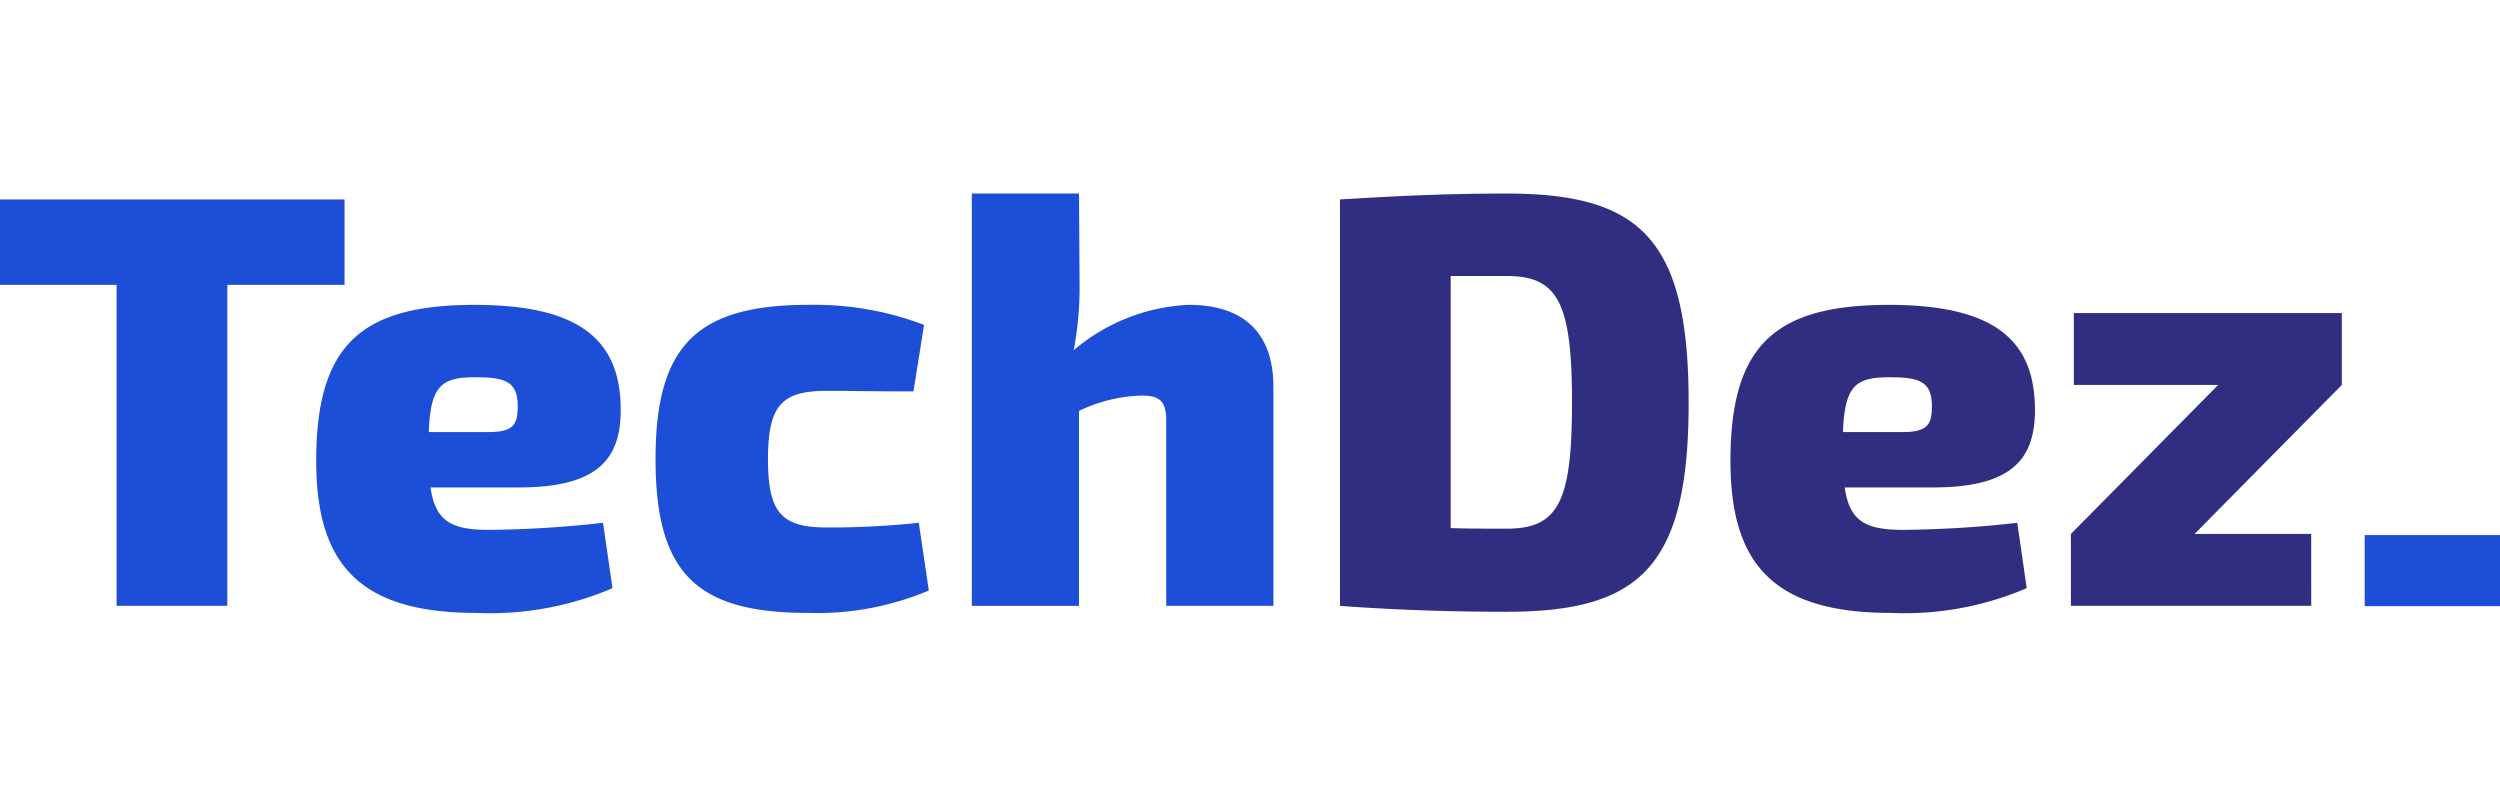
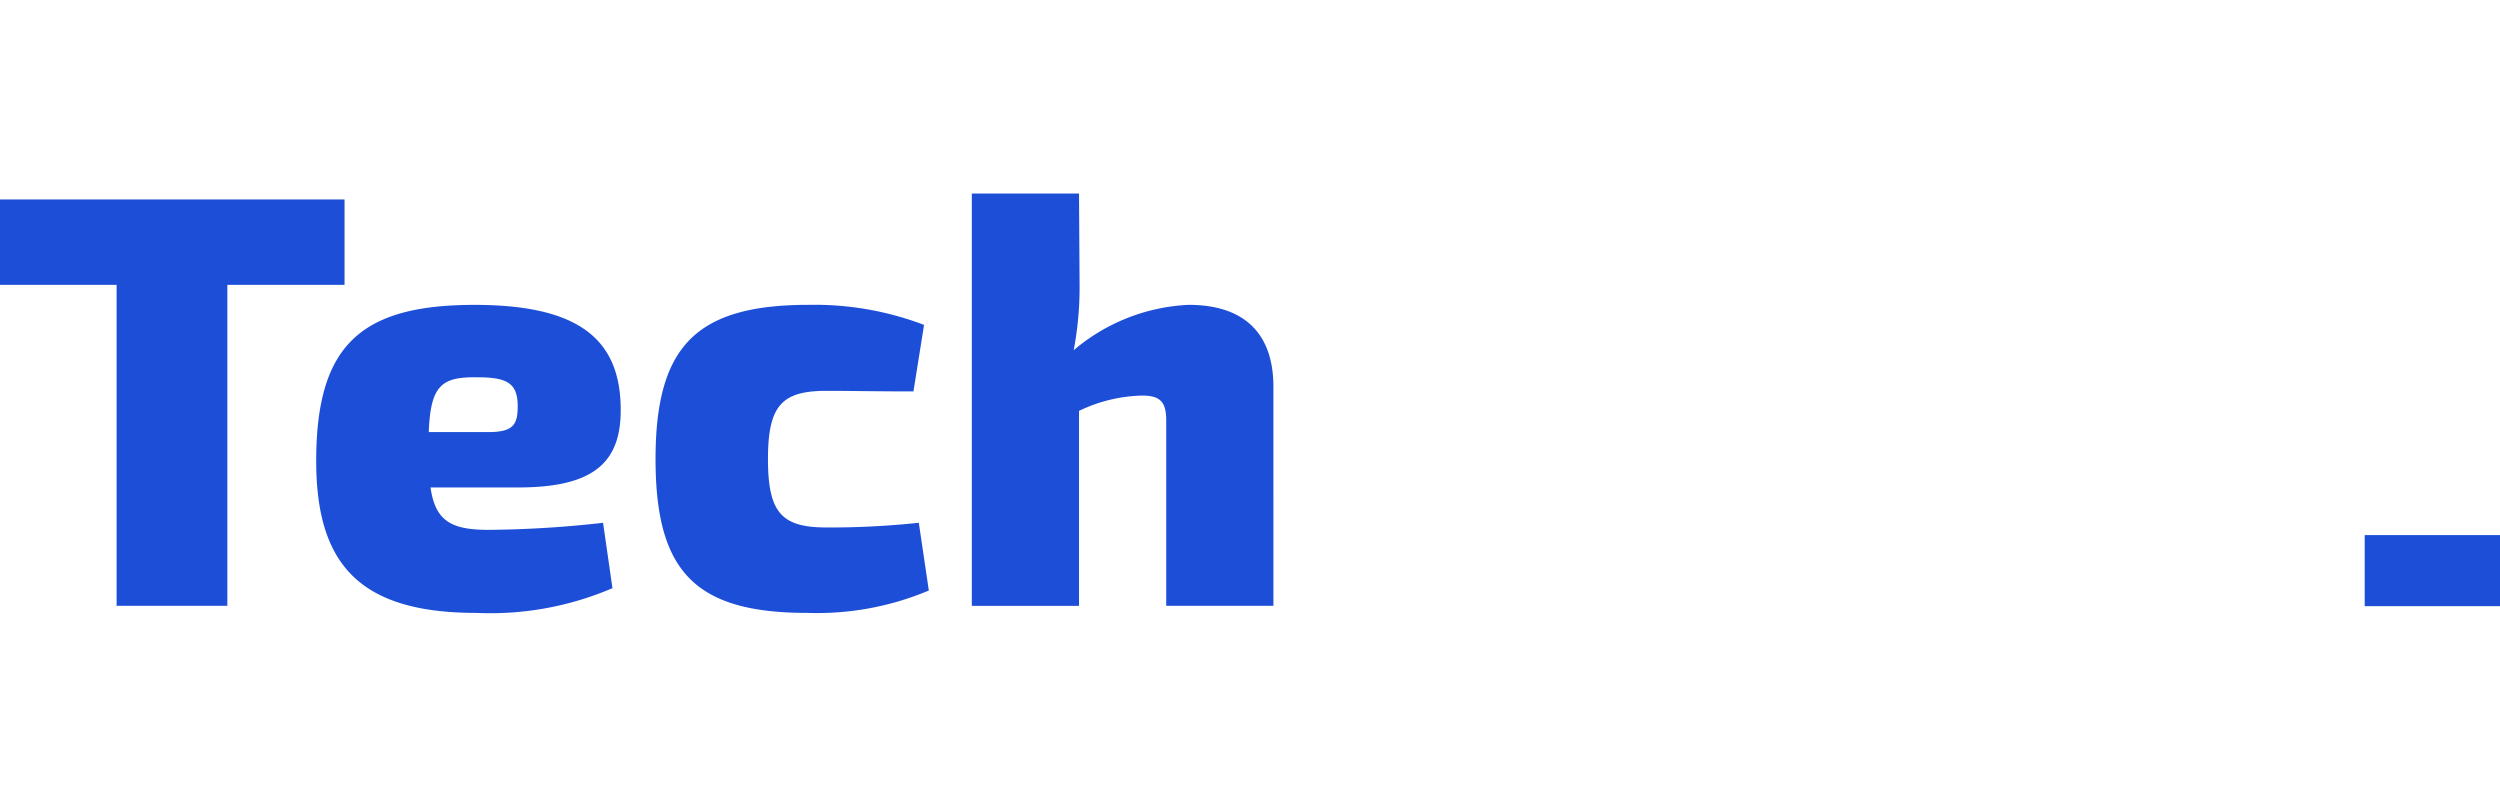
<svg xmlns="http://www.w3.org/2000/svg" width="155" height="50" viewBox="0 0 155 50">
  <defs>
    <clipPath id="clip-logo-techdez">
      <rect width="155" height="50" />
    </clipPath>
  </defs>
  <g id="logo-techdez" clip-path="url(#clip-logo-techdez)">
    <g id="Group_113" data-name="Group 113" transform="translate(-221.005 -176.527)">
      <g id="Group_90" data-name="Group 90" transform="translate(221.005 188.527)">
        <path id="Path_197" data-name="Path 197" d="M22.832-67.84v-5.295H1.47v5.295H8.7v19.9h6.865v-19.9Zm8.91,15.191c-2.337,0-3.287-.584-3.579-2.629H33.6c4.711,0,6.39-1.57,6.354-4.893-.037-4.236-2.52-6.427-9.056-6.427-7.084,0-9.823,2.52-9.823,9.677,0,6.39,2.666,9.421,9.933,9.421a19.216,19.216,0,0,0,8.435-1.534l-.584-4.053A66.779,66.779,0,0,1,31.742-52.649Zm-.657-9.458c1.826,0,2.483.365,2.483,1.789,0,1.132-.256,1.607-1.826,1.607H28.054C28.164-61.632,28.858-62.143,31.085-62.107ZM51.608-66.6c-6.975,0-9.494,2.556-9.494,9.567S44.6-47.5,51.535-47.5a17.839,17.839,0,0,0,7.522-1.388l-.621-4.2a52.5,52.5,0,0,1-5.7.292c-2.775,0-3.652-.876-3.652-4.236s.876-4.236,3.652-4.236c1.461,0,3.177.037,5.368.037l.657-4.126A19.1,19.1,0,0,0,51.608-66.6Zm23.553,0a11.86,11.86,0,0,0-7.121,2.812,20.915,20.915,0,0,0,.365-3.907L68.369-73.5H61.723v25.562h6.646V-60.025a9.481,9.481,0,0,1,3.907-.949c1.1,0,1.5.365,1.5,1.534v11.5h6.646V-61.522C80.419-64.846,78.594-66.6,75.161-66.6Z" transform="translate(-1.47 73.5)" fill="#1d4ed8" />
-         <path id="Path_196" data-name="Path 196" d="M16.634-73.5c-4.09,0-7.267.183-10.334.365v25.2c3.031.219,6.317.365,10.334.365,8.326,0,11.284-2.848,11.284-12.963S24.96-73.5,16.634-73.5Zm0,20.778c-1.242,0-2.41,0-3.469-.037V-68.388h3.469c3.177,0,4.053,1.643,4.053,7.851S19.811-52.722,16.634-52.722Zm24.539.073c-2.337,0-3.287-.584-3.579-2.629h5.441c4.711,0,6.39-1.57,6.354-4.893-.037-4.236-2.52-6.427-9.056-6.427-7.084,0-9.823,2.52-9.823,9.677,0,6.39,2.666,9.421,9.933,9.421a19.216,19.216,0,0,0,8.435-1.534l-.584-4.053A66.779,66.779,0,0,1,41.174-52.649Zm-.657-9.458c1.826,0,2.483.365,2.483,1.789,0,1.132-.256,1.607-1.826,1.607H37.485C37.595-61.632,38.289-62.143,40.516-62.107Zm26,9.713h-7.23l9.129-9.239v-4.455H51.8v4.455h8.947l-9.129,9.239v4.455h14.9Z" transform="translate(76.778 73.5)" fill="#312e81" />
      </g>
      <rect id="Rectangle_68" data-name="Rectangle 68" width="8.474" height="4.406" transform="translate(367.616 209.703)" fill="#1d4ed8" />
    </g>
  </g>
</svg>